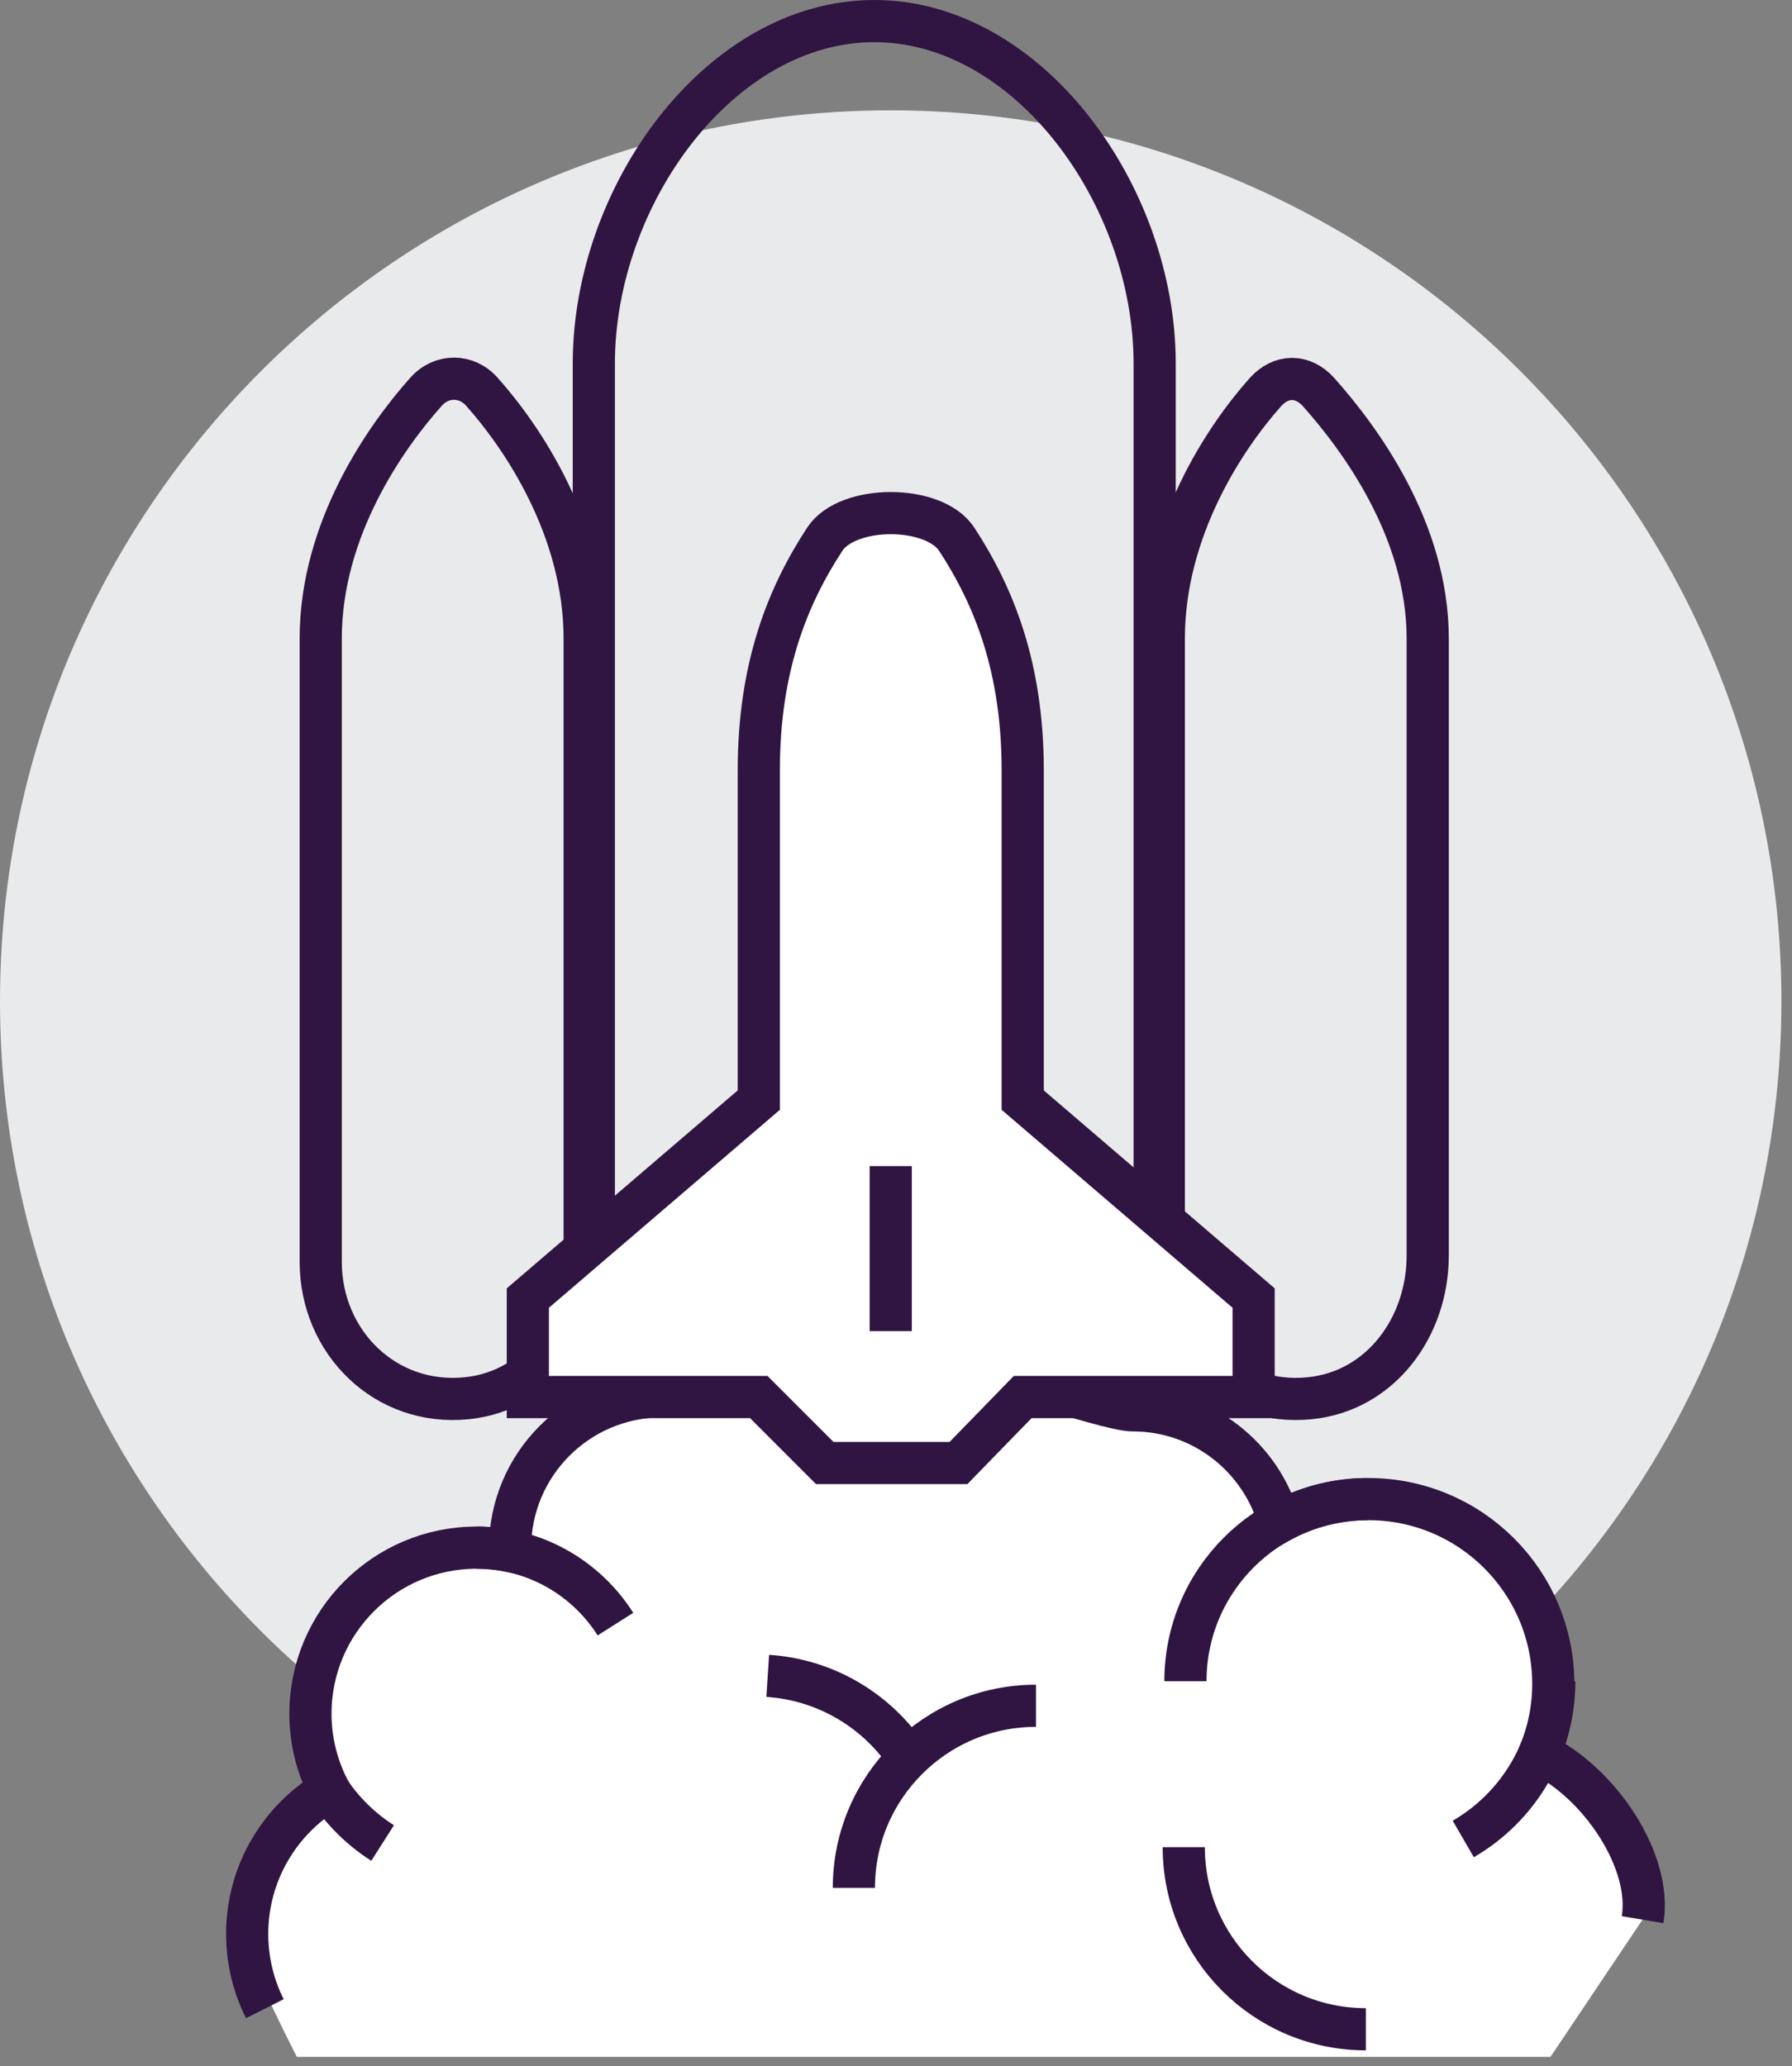
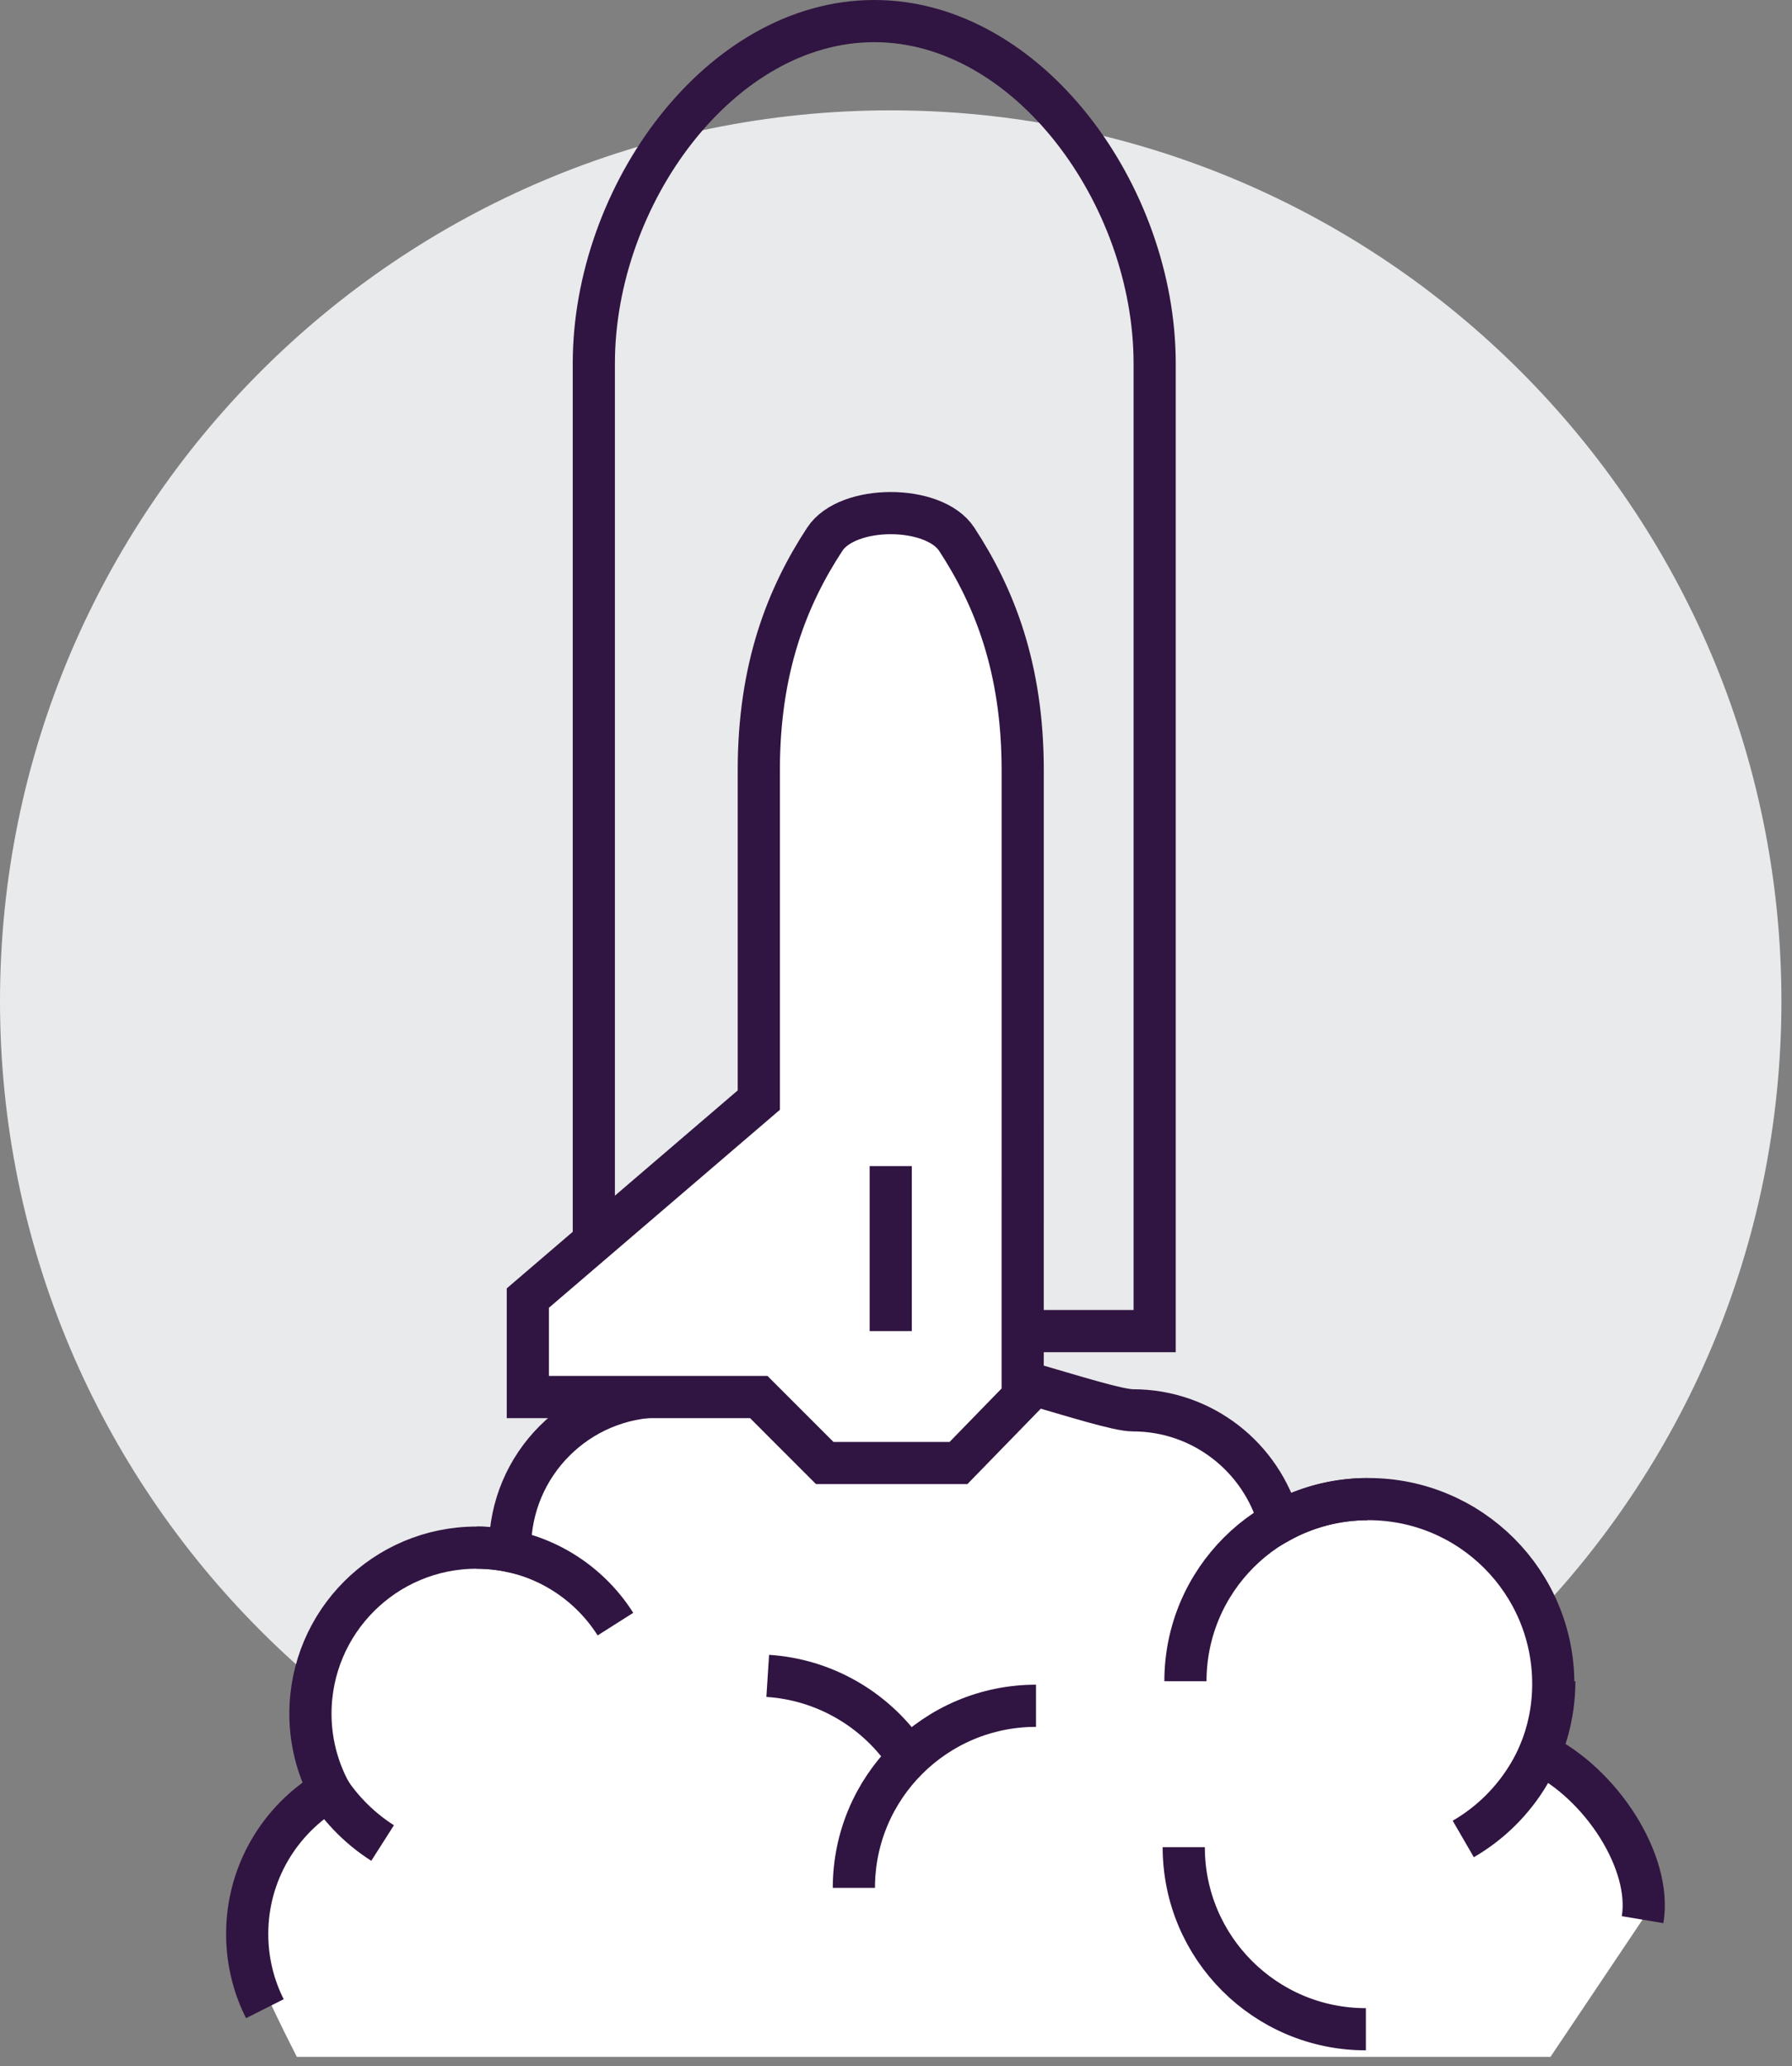
<svg xmlns="http://www.w3.org/2000/svg" width="85" height="98" viewBox="0 0 85 98" fill="none">
  <rect x="0" y="0" width="85" height="98" fill="#808080" stroke="none" />
  <path d="M42.249 89.732C65.582 89.732 84.498 70.816 84.498 47.483C84.498 24.149 65.582 5.234 42.249 5.234C18.916 5.234 0 24.149 0 47.483C0 70.816 18.916 89.732 42.249 89.732Z" fill="#E9EAEB" />
  <path d="M73.025 83.171C73.441 82.15 73.676 81.038 73.676 79.867C73.676 75.026 69.749 71.101 64.908 71.101C63.374 71.101 61.931 71.497 60.678 72.19C59.841 69.136 56.522 66.26 53.203 66.26C51.819 66.26 32.865 66.227 31.398 66.227C27.418 66.227 24.19 69.455 24.19 73.436C24.19 73.479 24.195 73.522 24.196 73.565C23.681 73.458 23.149 73.403 22.603 73.403C18.252 73.403 14.723 76.929 14.723 81.282C14.723 82.578 15.041 83.795 15.594 84.87L15.615 84.907C13.285 86.285 11.723 88.822 11.723 91.725C11.723 92.999 13.546 96.49 14.082 97.556H73.543L77.91 91.046C78.367 88.33 75.943 84.591 73.025 83.171Z" fill="white" />
  <path d="M12.563 95.27C12.026 94.204 11.725 92.999 11.725 91.725C11.725 88.822 13.288 86.285 15.617 84.907L15.596 84.87C15.044 83.795 14.725 82.578 14.725 81.282C14.725 76.929 18.254 73.403 22.605 73.403C23.151 73.403 23.684 73.458 24.198 73.565C24.197 73.522 24.192 73.479 24.192 73.436C24.192 69.455 27.42 66.227 31.4 66.227C32.867 66.227 39.63 64.271 42.439 64.271C45.503 64.271 52.352 66.89 53.734 66.89C57.053 66.89 59.842 69.136 60.679 72.19C61.933 71.498 63.375 71.101 64.909 71.101C69.75 71.101 73.677 75.026 73.677 79.867C73.677 81.038 73.442 82.15 73.026 83.171C75.944 84.592 78.368 88.33 77.913 91.047" stroke="#301441" stroke-width="2" stroke-miterlimit="10" />
  <path d="M56.229 79.739C56.229 74.968 60.096 71.101 64.866 71.101" stroke="#301441" stroke-width="2" stroke-miterlimit="10" />
  <path d="M73.725 79.739C73.725 82.935 71.989 85.725 69.407 87.22" stroke="#301441" stroke-width="2" stroke-miterlimit="10" />
  <path d="M18.148 87.413C16.982 86.67 16.008 85.652 15.314 84.451" stroke="#301441" stroke-width="2" stroke-miterlimit="10" />
  <path d="M40.502 89.54C40.502 84.769 44.369 80.903 49.141 80.903" stroke="#301441" stroke-width="2" stroke-miterlimit="10" />
  <path d="M56.149 87.608C56.149 92.379 60.017 96.245 64.788 96.245" stroke="#301441" stroke-width="2" stroke-miterlimit="10" />
  <path d="M42.934 83.149C41.456 81.046 39.076 79.656 36.416 79.485" stroke="#301441" stroke-width="2" stroke-miterlimit="10" />
  <path d="M29.192 77.03C27.81 74.85 25.376 73.403 22.604 73.403" stroke="#301441" stroke-width="2" stroke-miterlimit="10" />
-   <path d="M62.128 66.317C65.499 65.976 67.721 62.935 67.721 59.546V30.284C67.721 25.11 64.469 20.762 62.558 18.612C61.801 17.761 60.767 17.761 60.01 18.612C58.099 20.761 55.203 25.11 55.203 30.284V59.852C55.203 63.647 58.259 66.709 62.128 66.317Z" fill="#E9EAEB" stroke="#301441" stroke-width="2" stroke-miterlimit="10" />
-   <path d="M22.139 66.317C25.511 65.976 27.732 62.935 27.732 59.546V30.284C27.732 25.08 24.76 20.712 22.853 18.576C22.121 17.756 20.945 17.756 20.212 18.576C18.304 20.712 15.213 25.08 15.213 30.284V59.852C15.213 63.647 18.27 66.709 22.139 66.317Z" fill="#E9EAEB" stroke="#301441" stroke-width="2" stroke-miterlimit="10" />
  <path d="M41.468 1C34.152 1 28.167 9.259 28.167 17.24V63.132H54.769V17.239C54.768 9.259 48.783 1 41.468 1Z" stroke="#301441" stroke-width="2" stroke-miterlimit="10" />
-   <path d="M48.51 52.177V36.53C48.51 31.677 47.158 28.292 45.38 25.576C44.298 23.923 40.203 23.923 39.121 25.576C37.342 28.291 35.992 31.677 35.992 36.53V52.177L25.037 61.566V66.26H35.991L39.12 69.39H45.463L48.509 66.26H59.463V61.566L48.51 52.177Z" fill="white" stroke="#301441" stroke-width="2" stroke-miterlimit="10" />
+   <path d="M48.51 52.177V36.53C48.51 31.677 47.158 28.292 45.38 25.576C44.298 23.923 40.203 23.923 39.121 25.576C37.342 28.291 35.992 31.677 35.992 36.53V52.177L25.037 61.566V66.26H35.991L39.12 69.39H45.463L48.509 66.26V61.566L48.51 52.177Z" fill="white" stroke="#301441" stroke-width="2" stroke-miterlimit="10" />
  <path d="M42.25 55.307V63.132" stroke="#301441" stroke-width="2" stroke-miterlimit="10" />
</svg>